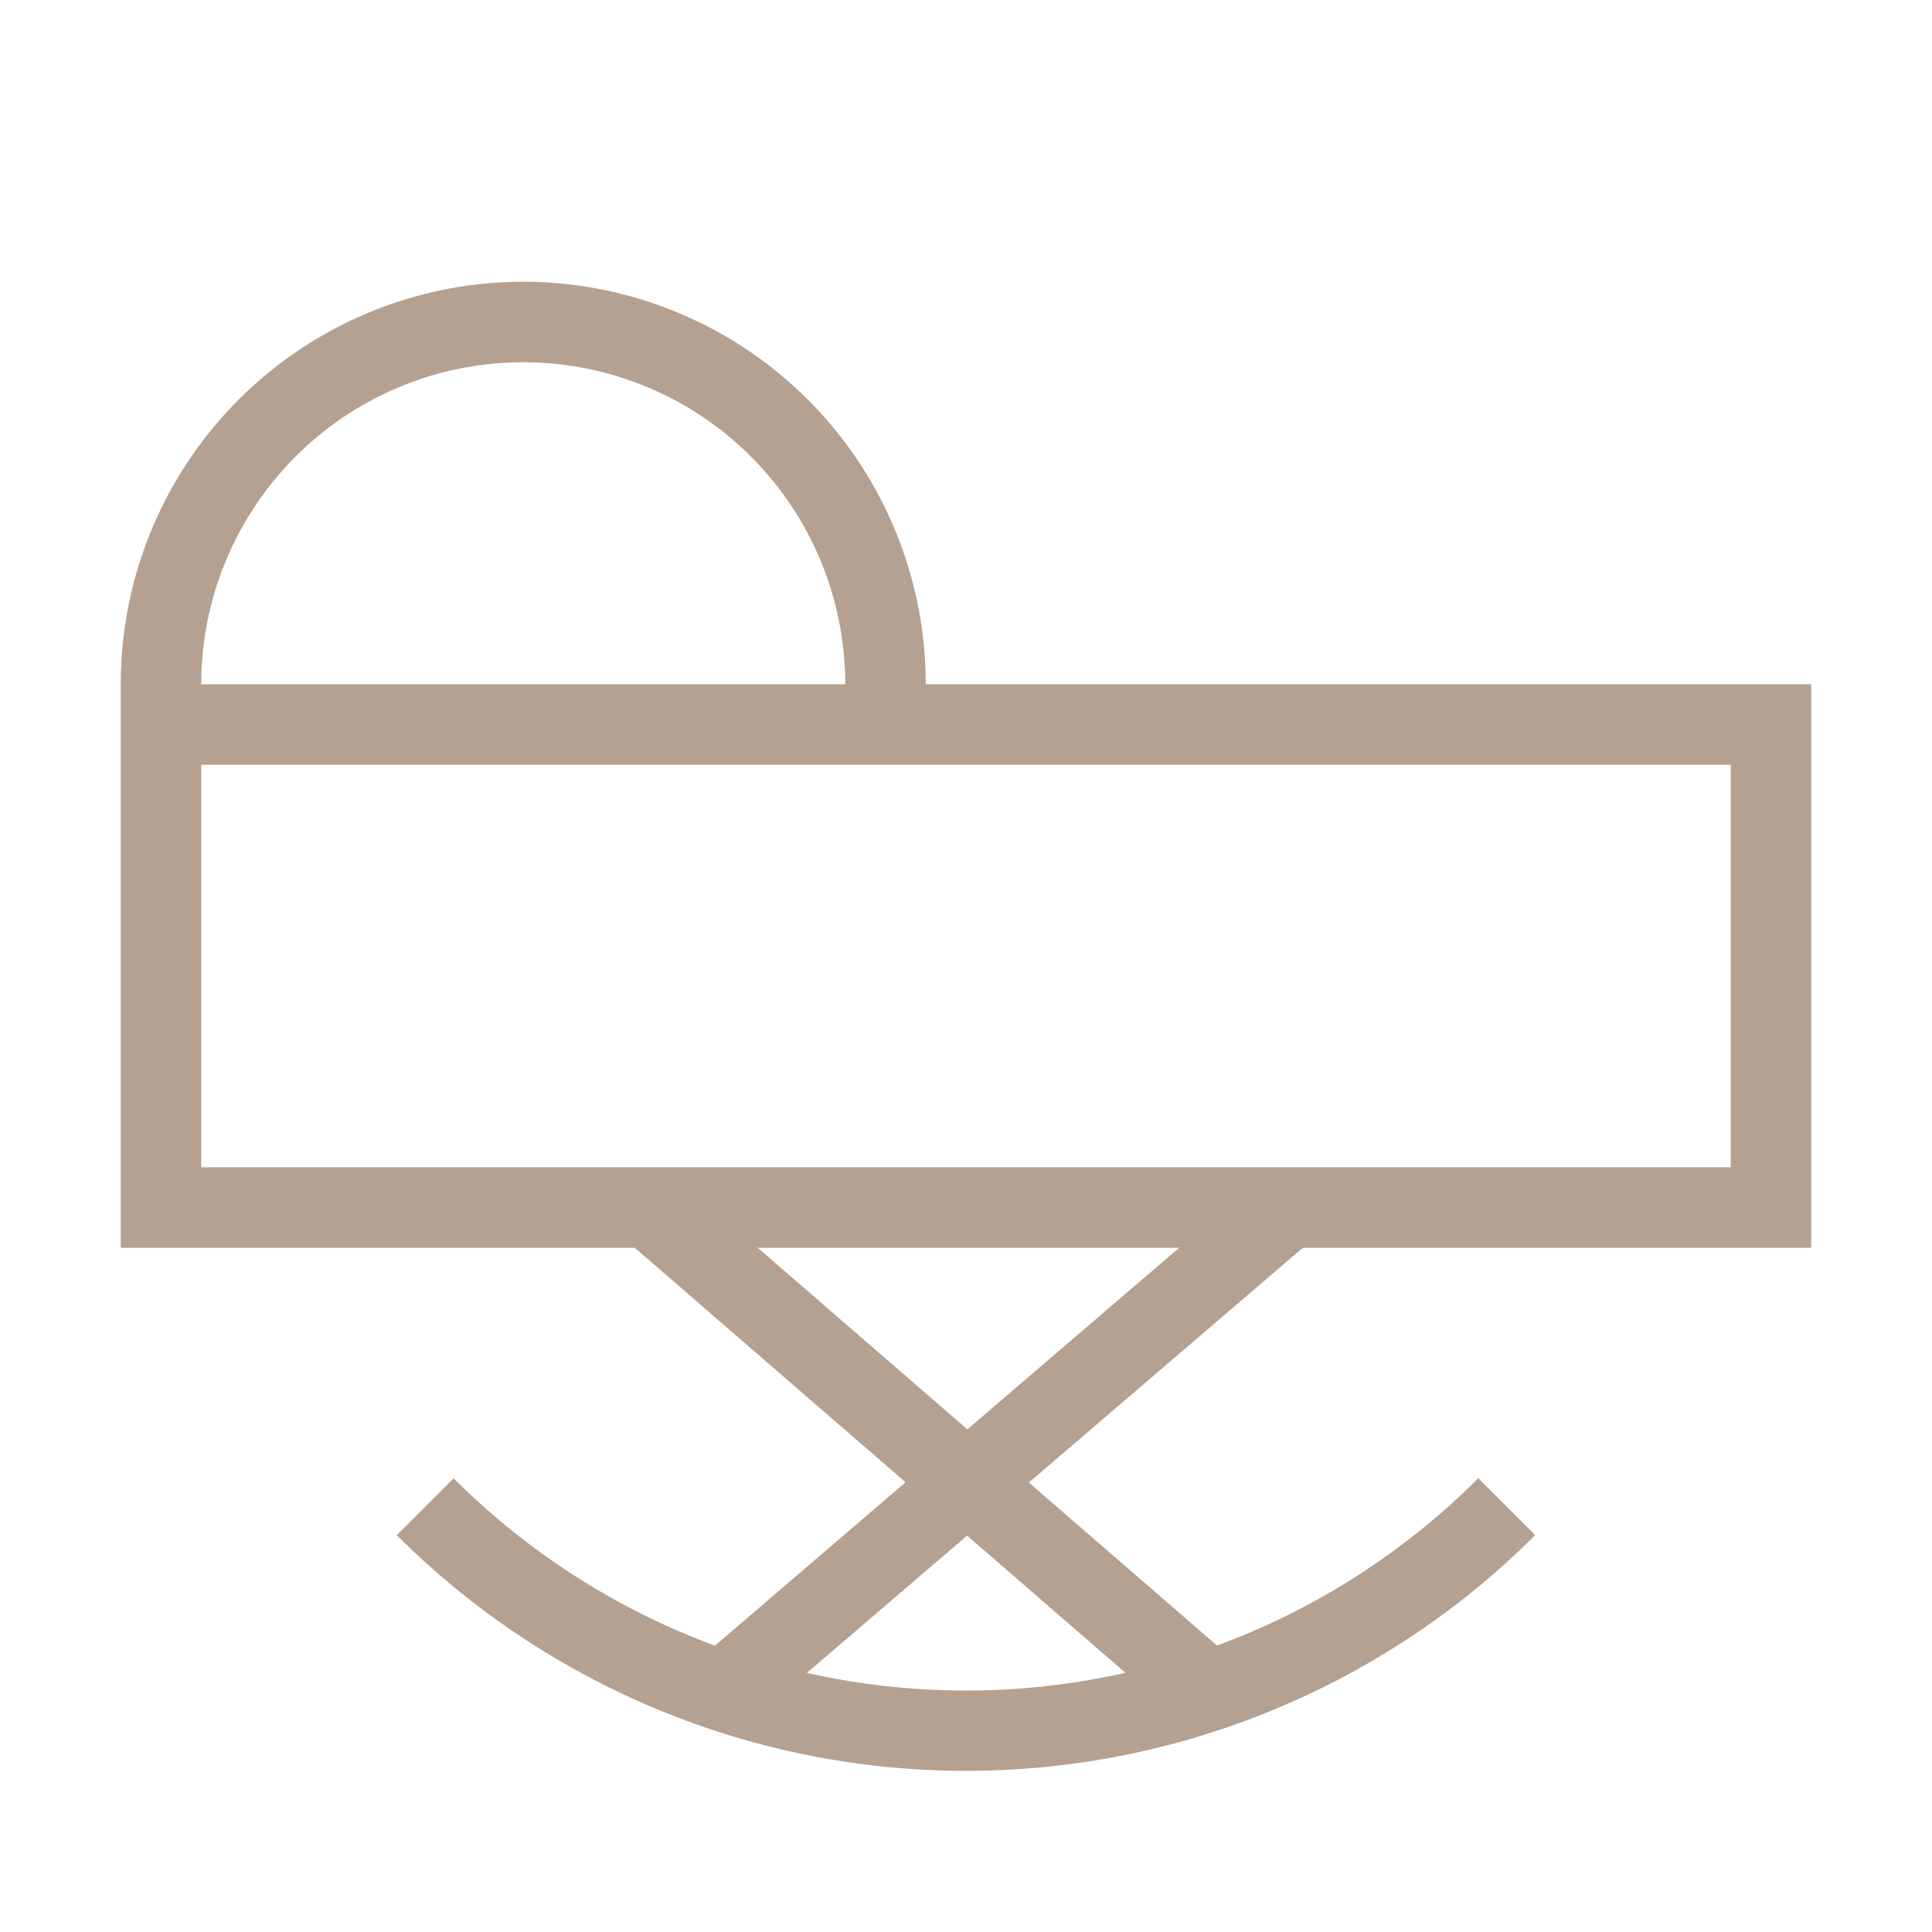
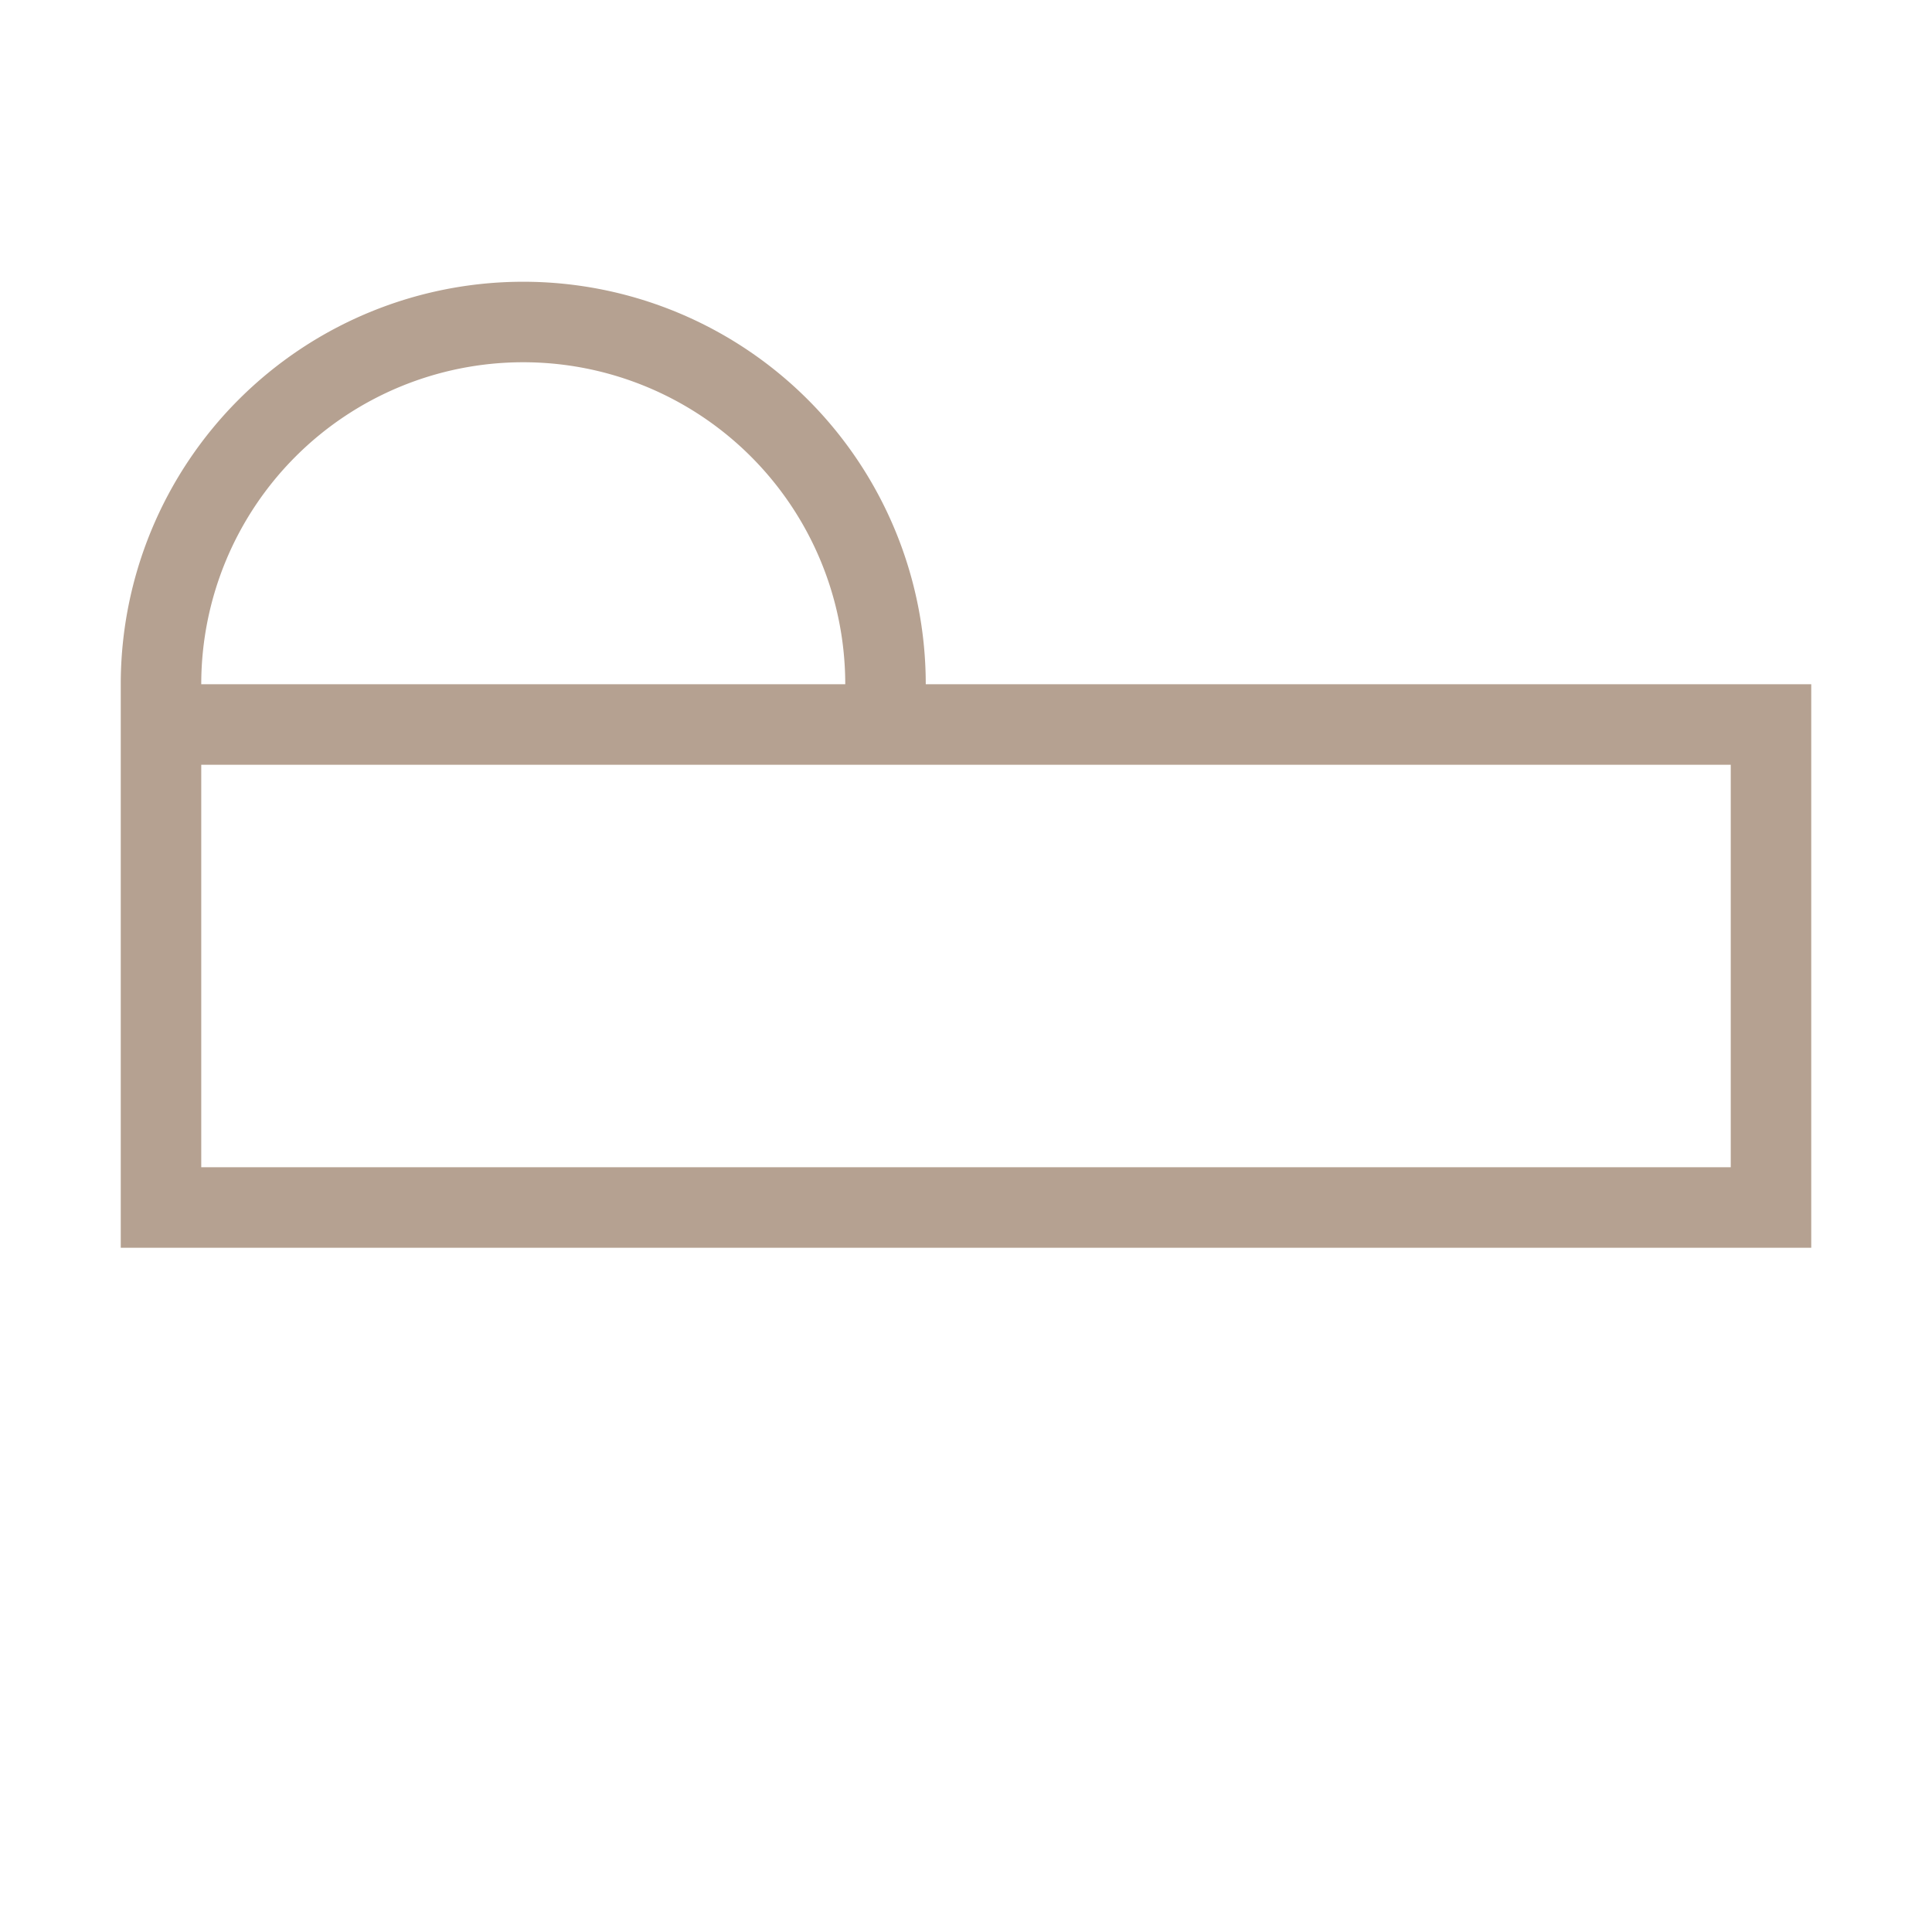
<svg xmlns="http://www.w3.org/2000/svg" width="24" height="24" fill="none">
-   <path fill-rule="evenodd" clip-rule="evenodd" d="m15.675 14.62-3.658 3.136-3.619-3.134-.654.756 3.505 3.035-2.367 2.03a9 9 0 0 1-3.247-2.079l-.706.706a10.002 10.002 0 0 0 14.142 0l-.707-.707a9 9 0 0 1-3.245 2.079l-2.338-2.025 3.544-3.037-.65-.76zM13.98 20.78l-1.966-1.704-1.99 1.705a8.996 8.996 0 0 0 3.956-.001z" fill="#B5A191" />
  <path fill-rule="evenodd" clip-rule="evenodd" d="M6.5 4.5a4 4 0 0 0-4 4h8a4 4 0 0 0-4-4zm5 4a5 5 0 0 0-10 0v7h21v-7h-11zm-9 1v5h19v-5h-19z" fill="#B5A191" />
</svg>